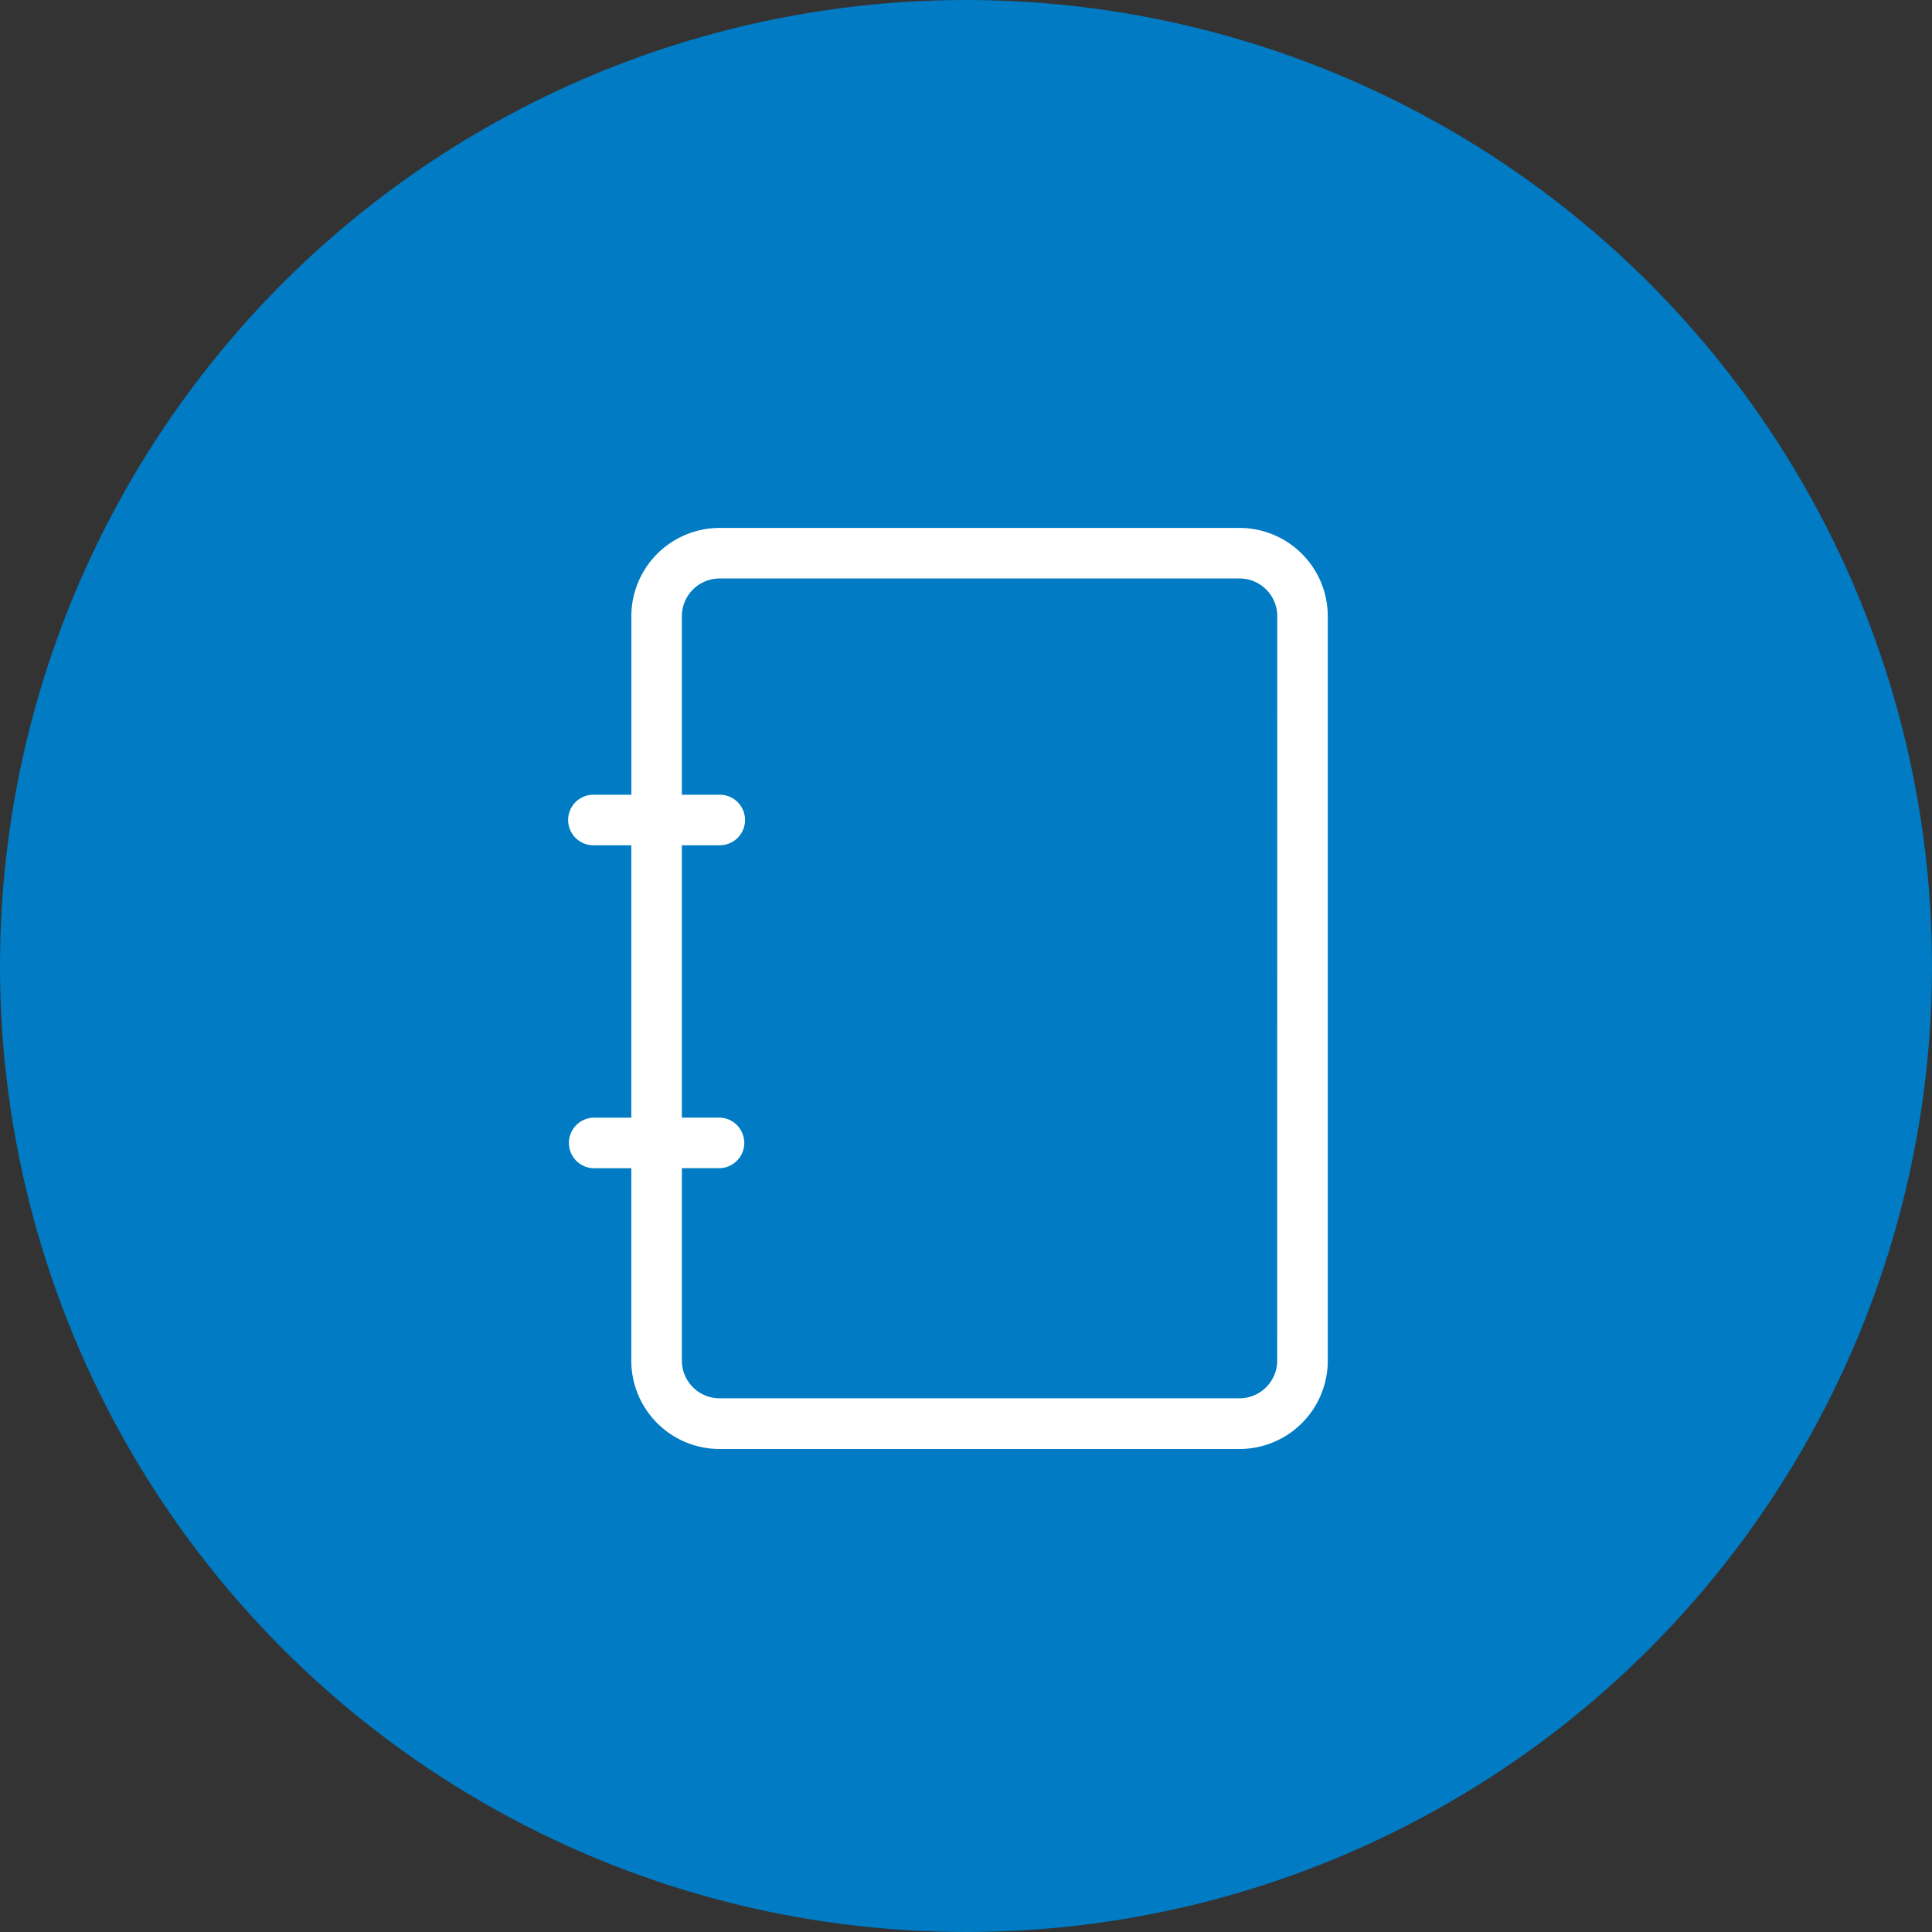
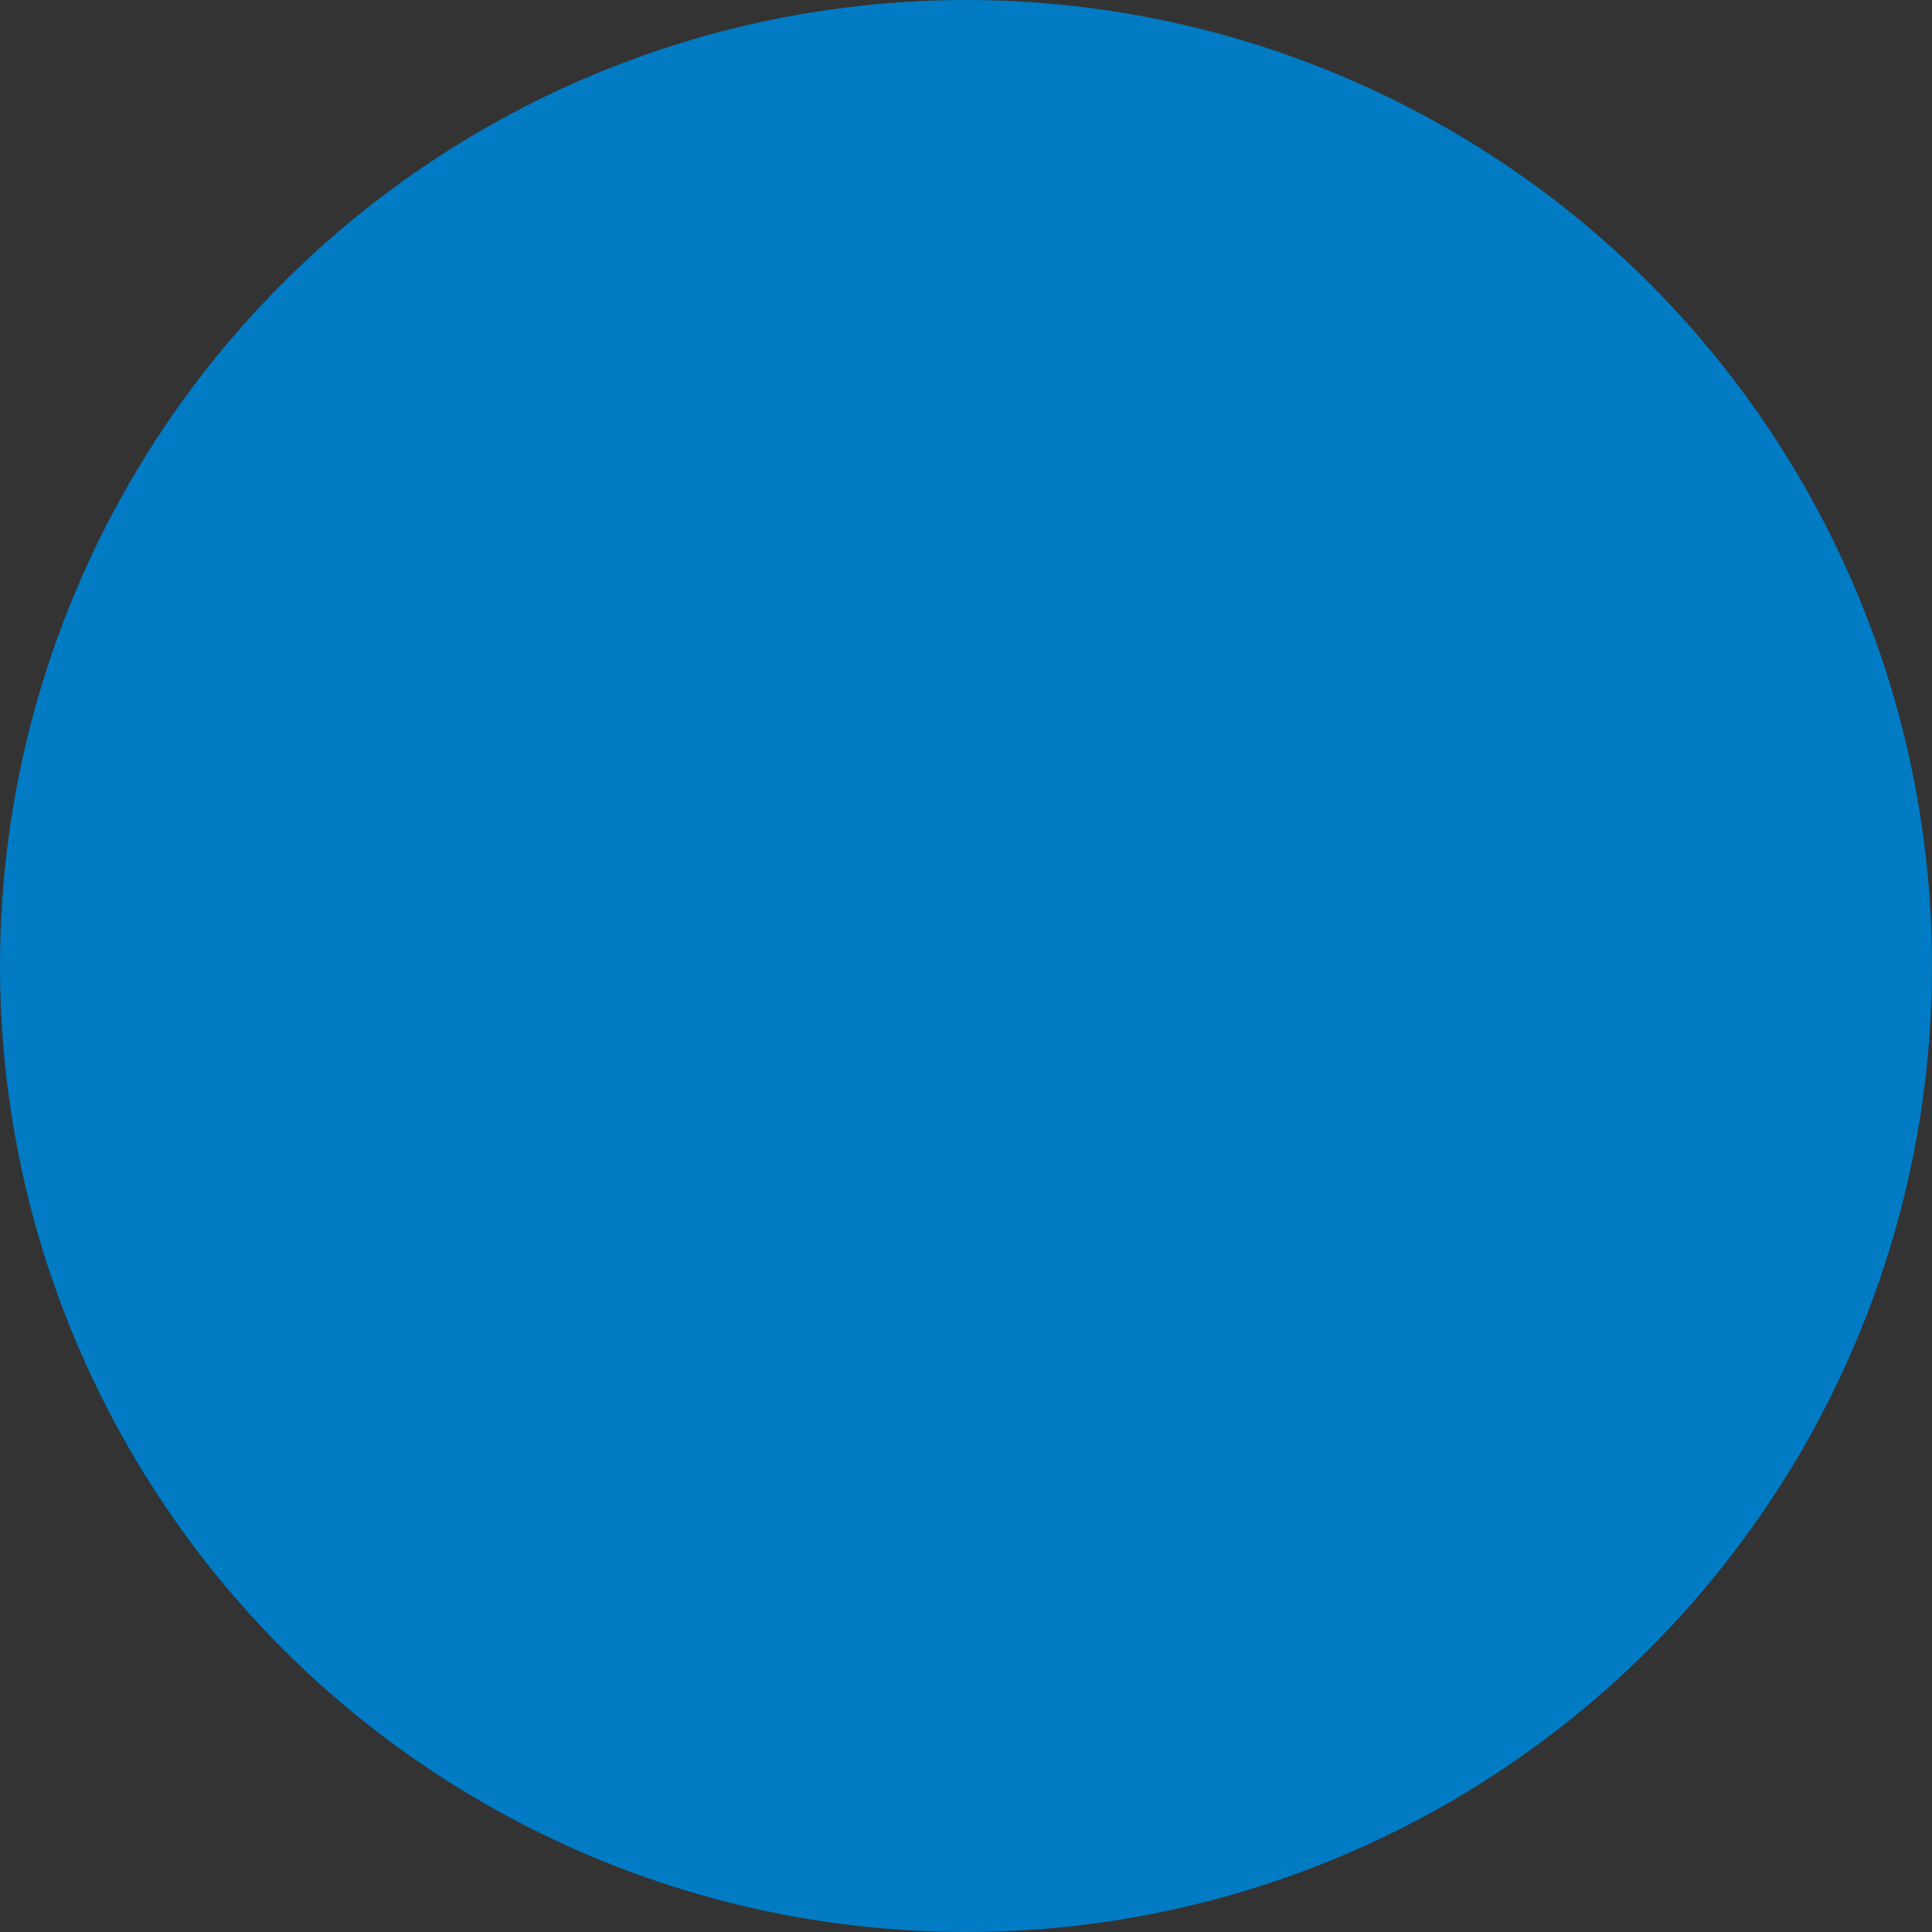
<svg xmlns="http://www.w3.org/2000/svg" id="ic_axenda" width="43" height="43" viewBox="0 0 43 43">
  <rect x="0" y="0" width="43" height="43" fill="#333333" stroke="none" />
  <circle id="Elipse_5" data-name="Elipse 5" cx="21.5" cy="21.5" r="21.5" fill="#007bc4" />
  <g id="Contact-book" transform="translate(12.895 12)">
-     <path id="Trazado_234" data-name="Trazado 234" d="M20.455,0H8.857a1.716,1.716,0,0,0-1.7,1.728v4.21H6.062a.312.312,0,1,0,0,.625H7.156v6.563H6.062a.313.313,0,0,0,0,.625H7.156v4.522A1.716,1.716,0,0,0,8.857,20h11.6a1.716,1.716,0,0,0,1.7-1.728V1.728A1.716,1.716,0,0,0,20.455,0Zm1.076,18.272a1.091,1.091,0,0,1-1.076,1.1H8.857a1.091,1.091,0,0,1-1.076-1.1V13.75H8.875a.313.313,0,0,0,0-.625H7.781V6.563H8.875a.312.312,0,1,0,0-.625H7.781V1.728A1.091,1.091,0,0,1,8.857.625h11.6a1.091,1.091,0,0,1,1.076,1.1Z" transform="translate(-5.75)" fill="#fff" stroke="#fff" stroke-width="0.5" />
-   </g>
+     </g>
</svg>